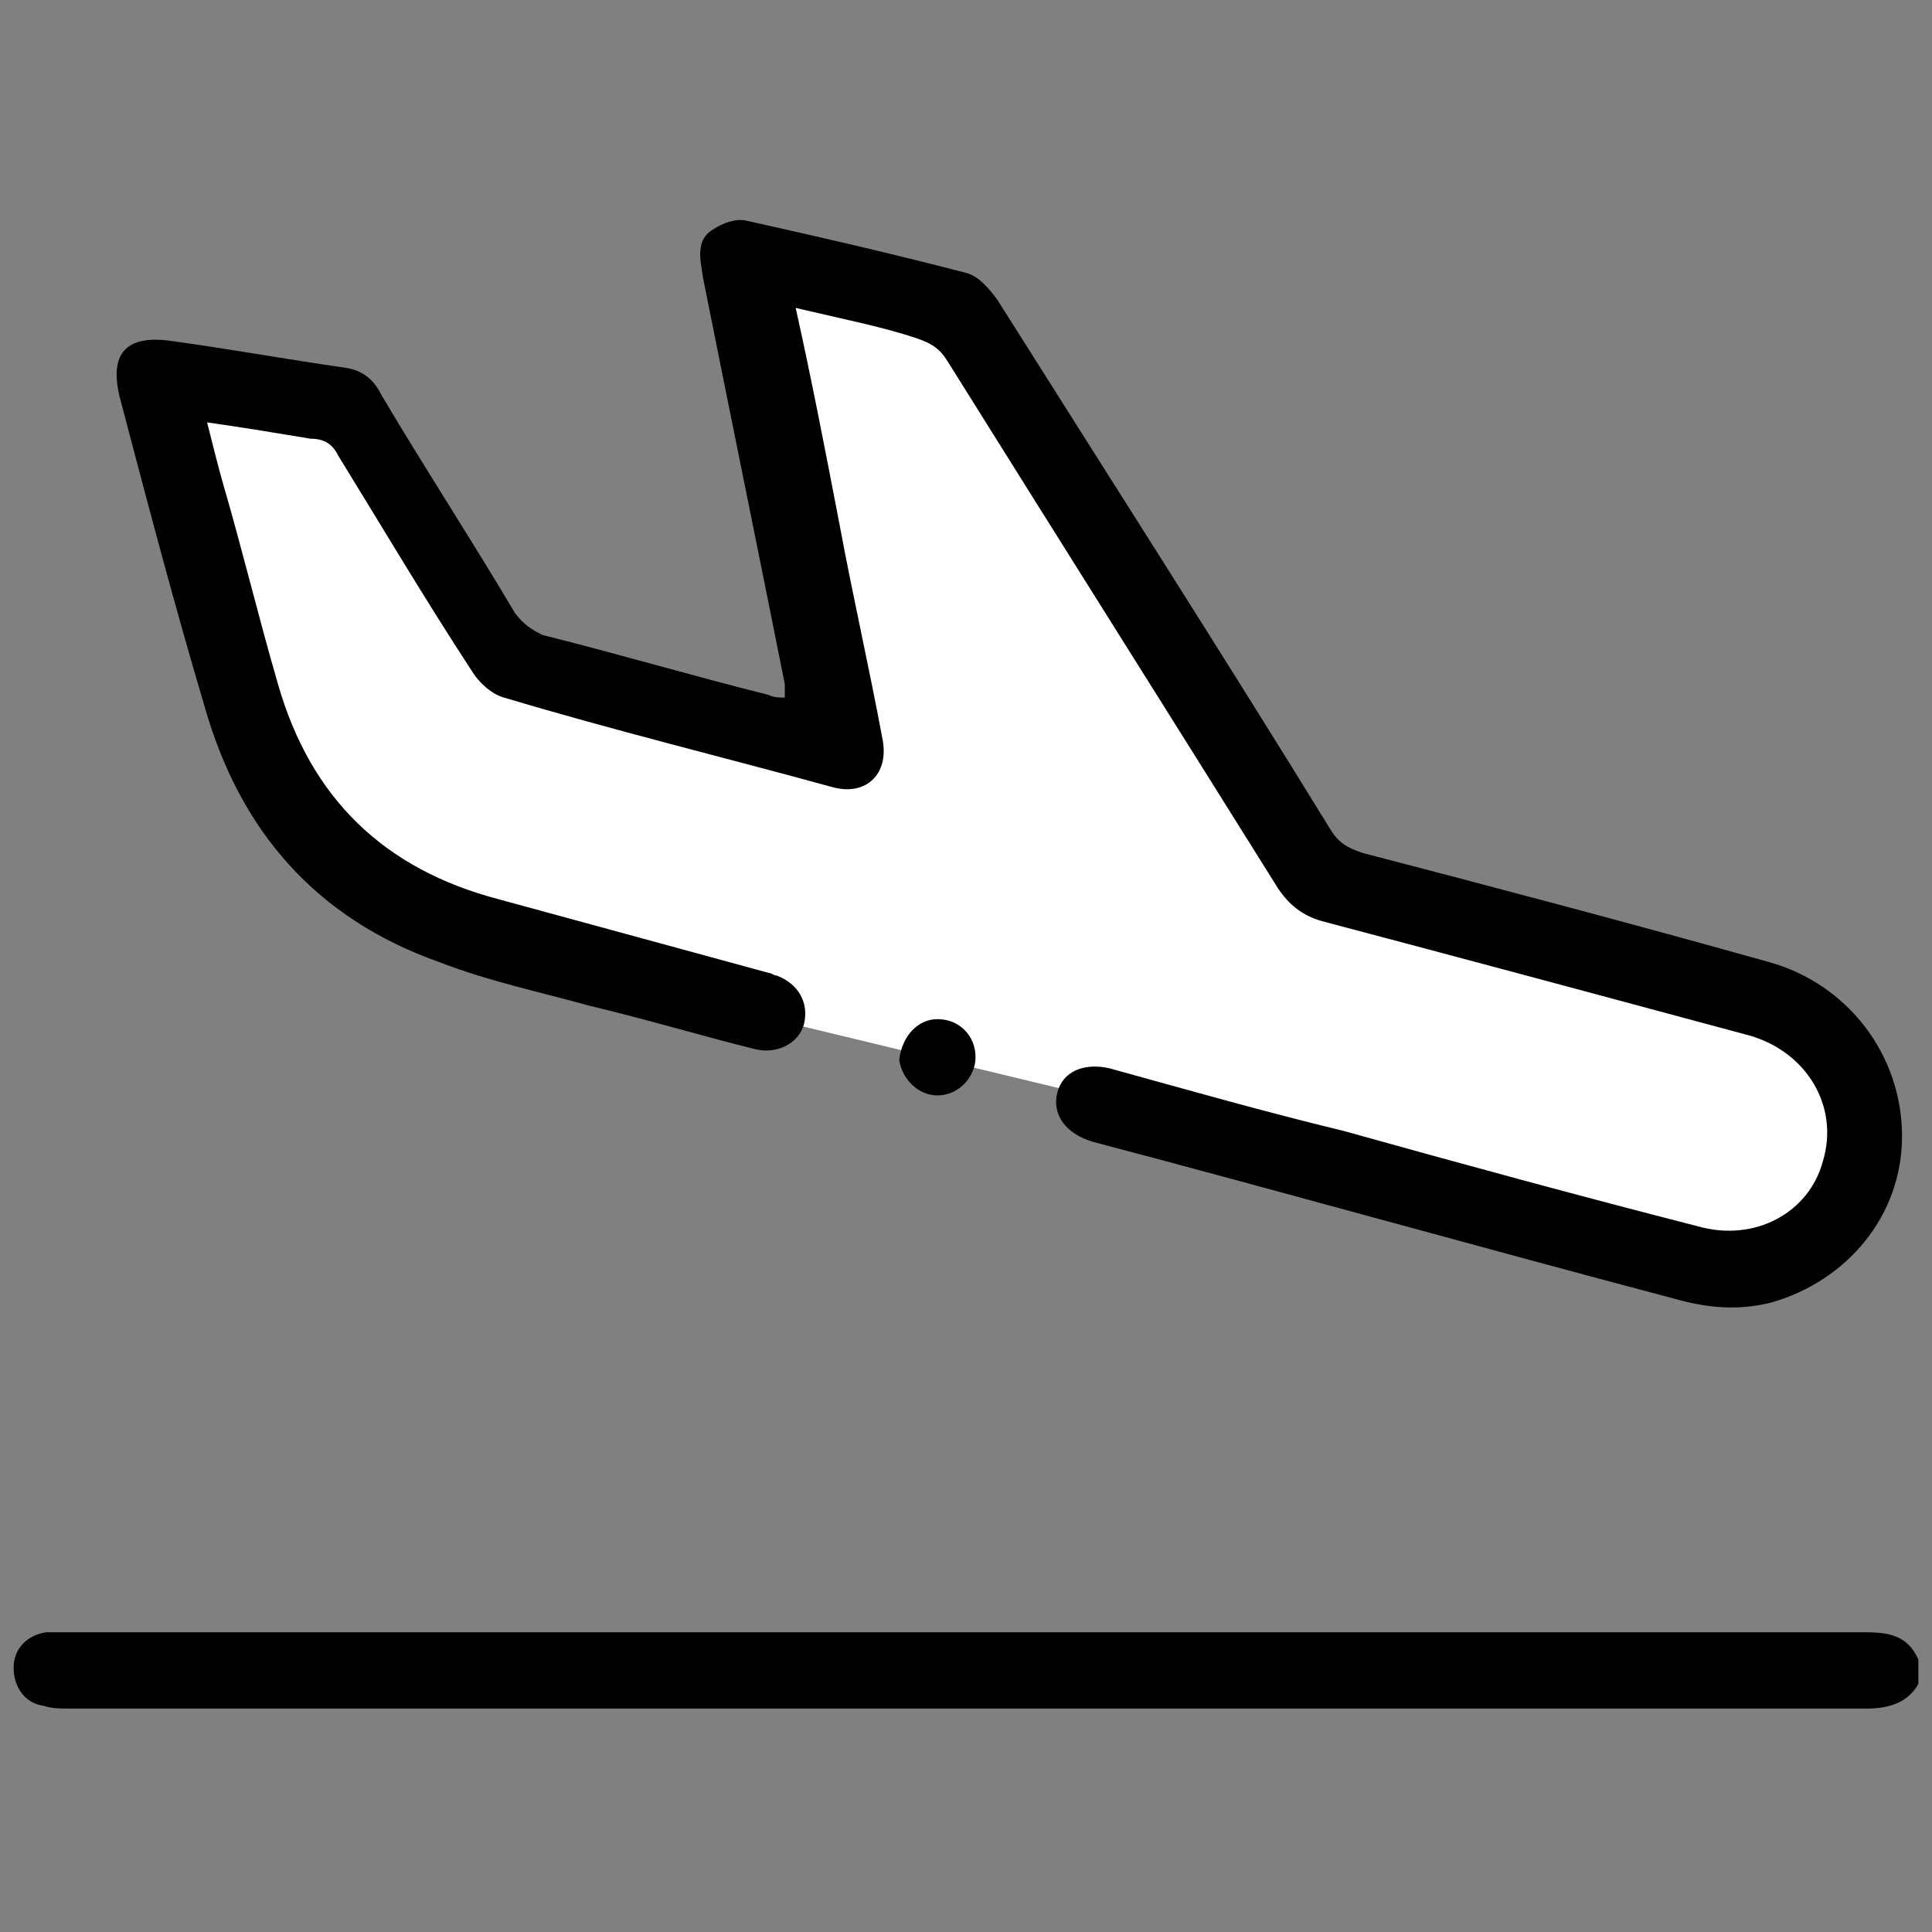
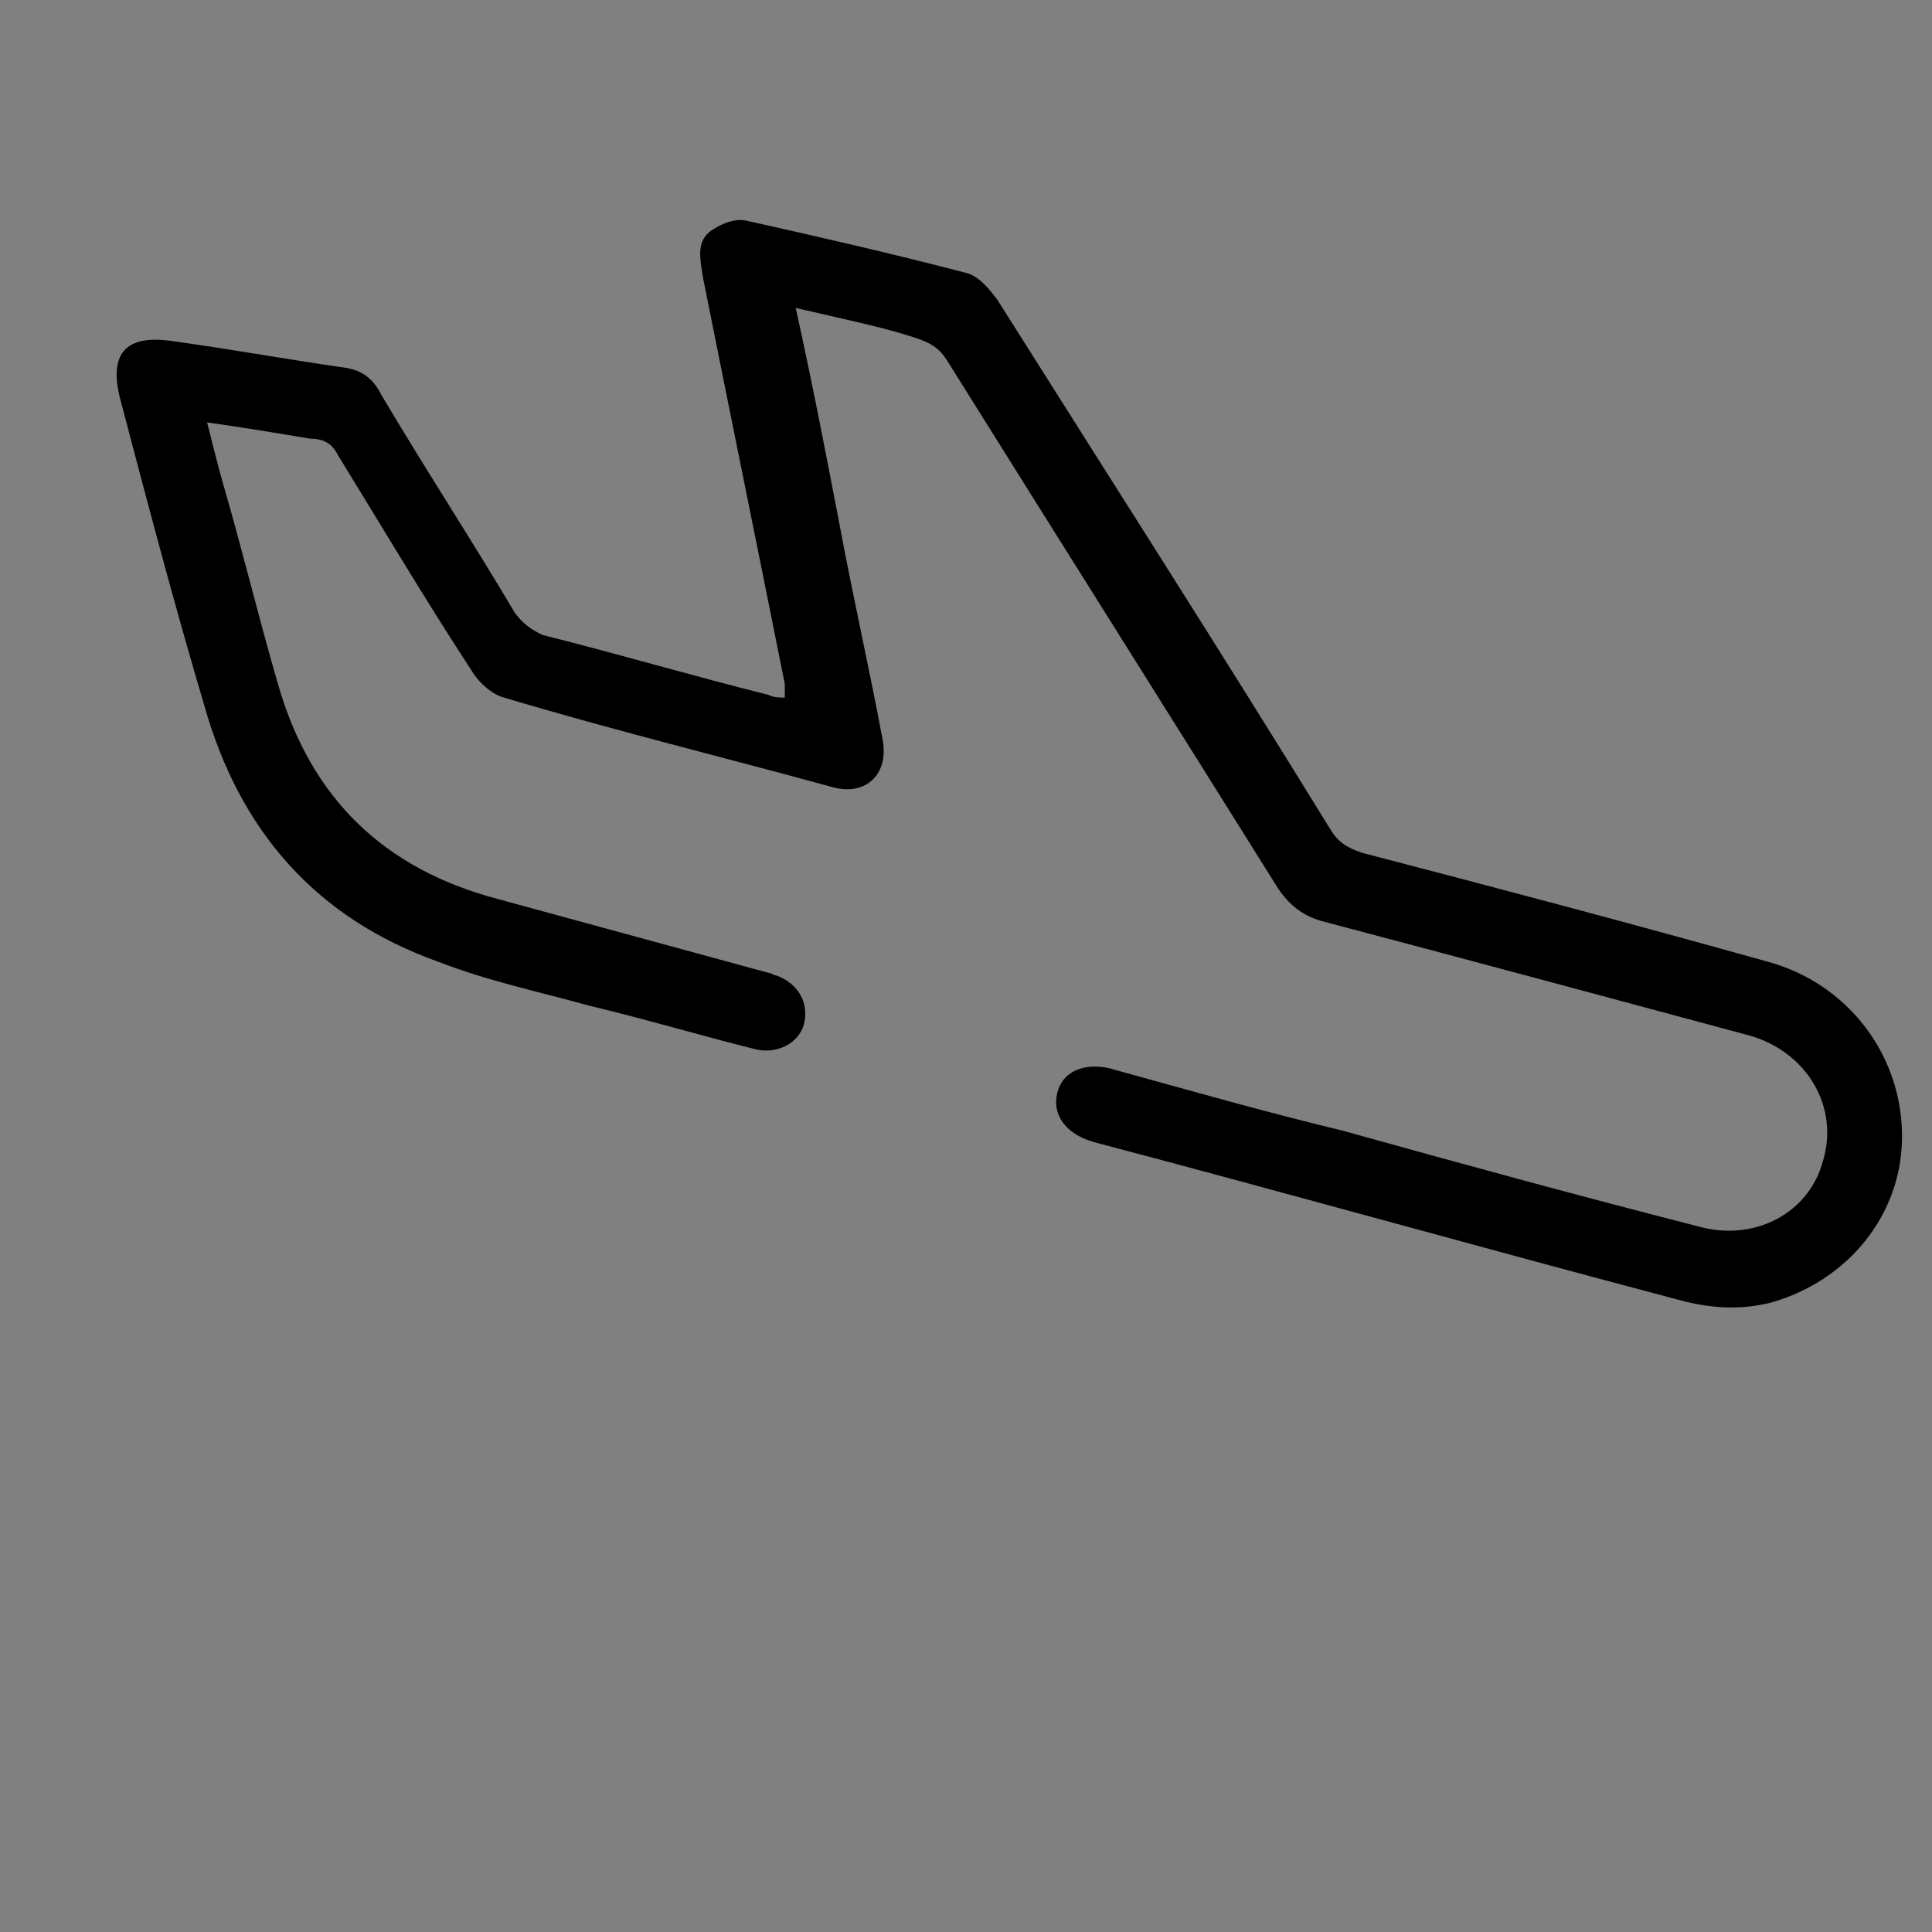
<svg xmlns="http://www.w3.org/2000/svg" version="1.1" id="ankunft_xA0_Bild_00000013910467954165325190000002785695287100083134_" x="0px" y="0px" viewBox="0 0 70.9 70.9" style="enable-background:new 0 0 70.9 70.9;" xml:space="preserve">
  <rect x="0" y="0" width="70.9" height="70.9" fill="#808080" stroke="none" />
  <style type="text/css">
	.st0{fill:#FFFFFF;}
</style>
  <g>
-     <polygon class="st0" points="6.4,14 13.1,14.7 19.2,24.4 30.5,27.3 27.8,9.7 35.6,11.3 48.6,32.1 67.4,37 69.3,43 65.7,46.4    24.2,36.4 13.4,31.9 9.5,28.5  " />
    <g>
-       <path d="M70.4,61.8c-0.4,0.7-1.1,0.9-1.9,0.9c-22,0-44,0-66,0c-0.3,0-0.6,0-0.9-0.1c-0.7-0.1-1.1-0.7-1.1-1.4    c0-0.7,0.5-1.2,1.2-1.3c0.3,0,0.5,0,0.8,0c22,0,43.9,0,65.9,0c0.9,0,1.6,0.1,2,1C70.4,61.3,70.4,61.5,70.4,61.8z" />
      <path d="M29.2,11.3c0.6,2.7,1.1,5.3,1.6,7.9c0.5,2.7,1.1,5.3,1.6,8c0.2,1.2-0.6,2-1.8,1.7c-4-1.1-8.1-2.1-12.1-3.3    c-0.4-0.1-0.9-0.5-1.2-1c-1.7-2.6-3.3-5.3-4.9-7.9c-0.2-0.4-0.5-0.6-1-0.6c-1.2-0.2-2.4-0.4-3.8-0.6c0.2,0.8,0.4,1.6,0.6,2.3    c0.7,2.4,1.3,4.9,2,7.3c1.2,4.2,3.9,6.8,8.1,7.9c3.3,0.9,6.6,1.8,9.9,2.7c0.1,0,0.2,0.1,0.3,0.1c0.8,0.3,1.2,1,1,1.8    c-0.2,0.7-1,1.1-1.8,0.9c-2-0.5-4-1.1-6.1-1.6c-1.8-0.5-3.7-0.9-5.5-1.6c-4.5-1.6-7.3-4.8-8.6-9.4c-1.1-3.7-2.1-7.5-3.1-11.3    c-0.4-1.6,0.2-2.3,1.8-2.1c2.2,0.3,4.4,0.7,6.5,1c0.6,0.1,1,0.4,1.3,1c1.6,2.7,3.3,5.3,4.9,8c0.3,0.4,0.6,0.6,1,0.8    c2.8,0.7,5.5,1.5,8.3,2.2c0.2,0.1,0.4,0.1,0.6,0.1c0-0.2,0-0.4,0-0.5c-1-5-2-9.9-3-14.9c-0.1-0.7-0.3-1.4,0.4-1.8    c0.3-0.2,0.8-0.4,1.2-0.3c2.7,0.6,5.3,1.2,8,1.9c0.5,0.1,0.9,0.6,1.2,1c4.1,6.5,8.2,12.9,12.2,19.4c0.3,0.5,0.6,0.7,1.2,0.9    c5,1.3,9.9,2.6,14.9,4c2.9,0.8,4.9,3.4,4.9,6.4c0,2.9-2,5.3-4.8,6.1c-1.2,0.3-2.3,0.2-3.4-0.1c-7.2-1.9-14.3-3.9-21.5-5.8    c-1-0.3-1.5-1-1.3-1.8c0.2-0.8,1-1.1,1.9-0.9c2.9,0.8,5.7,1.6,8.6,2.3c4.3,1.2,8.7,2.4,13,3.5c2.1,0.6,4.1-0.5,4.6-2.4    c0.6-2-0.6-4-2.7-4.6c-5.2-1.4-10.4-2.8-15.7-4.2c-0.7-0.2-1.2-0.6-1.6-1.2c-4-6.4-8.1-12.9-12.1-19.3c-0.3-0.5-0.6-0.7-1.2-0.9    C32.4,12,30.9,11.7,29.2,11.3z" />
-       <path d="M34.4,37.4c0.8,0,1.4,0.6,1.4,1.4c0,0.7-0.6,1.4-1.4,1.4c-0.7,0-1.3-0.6-1.4-1.3C33.1,38,33.7,37.4,34.4,37.4z" />
    </g>
  </g>
</svg>